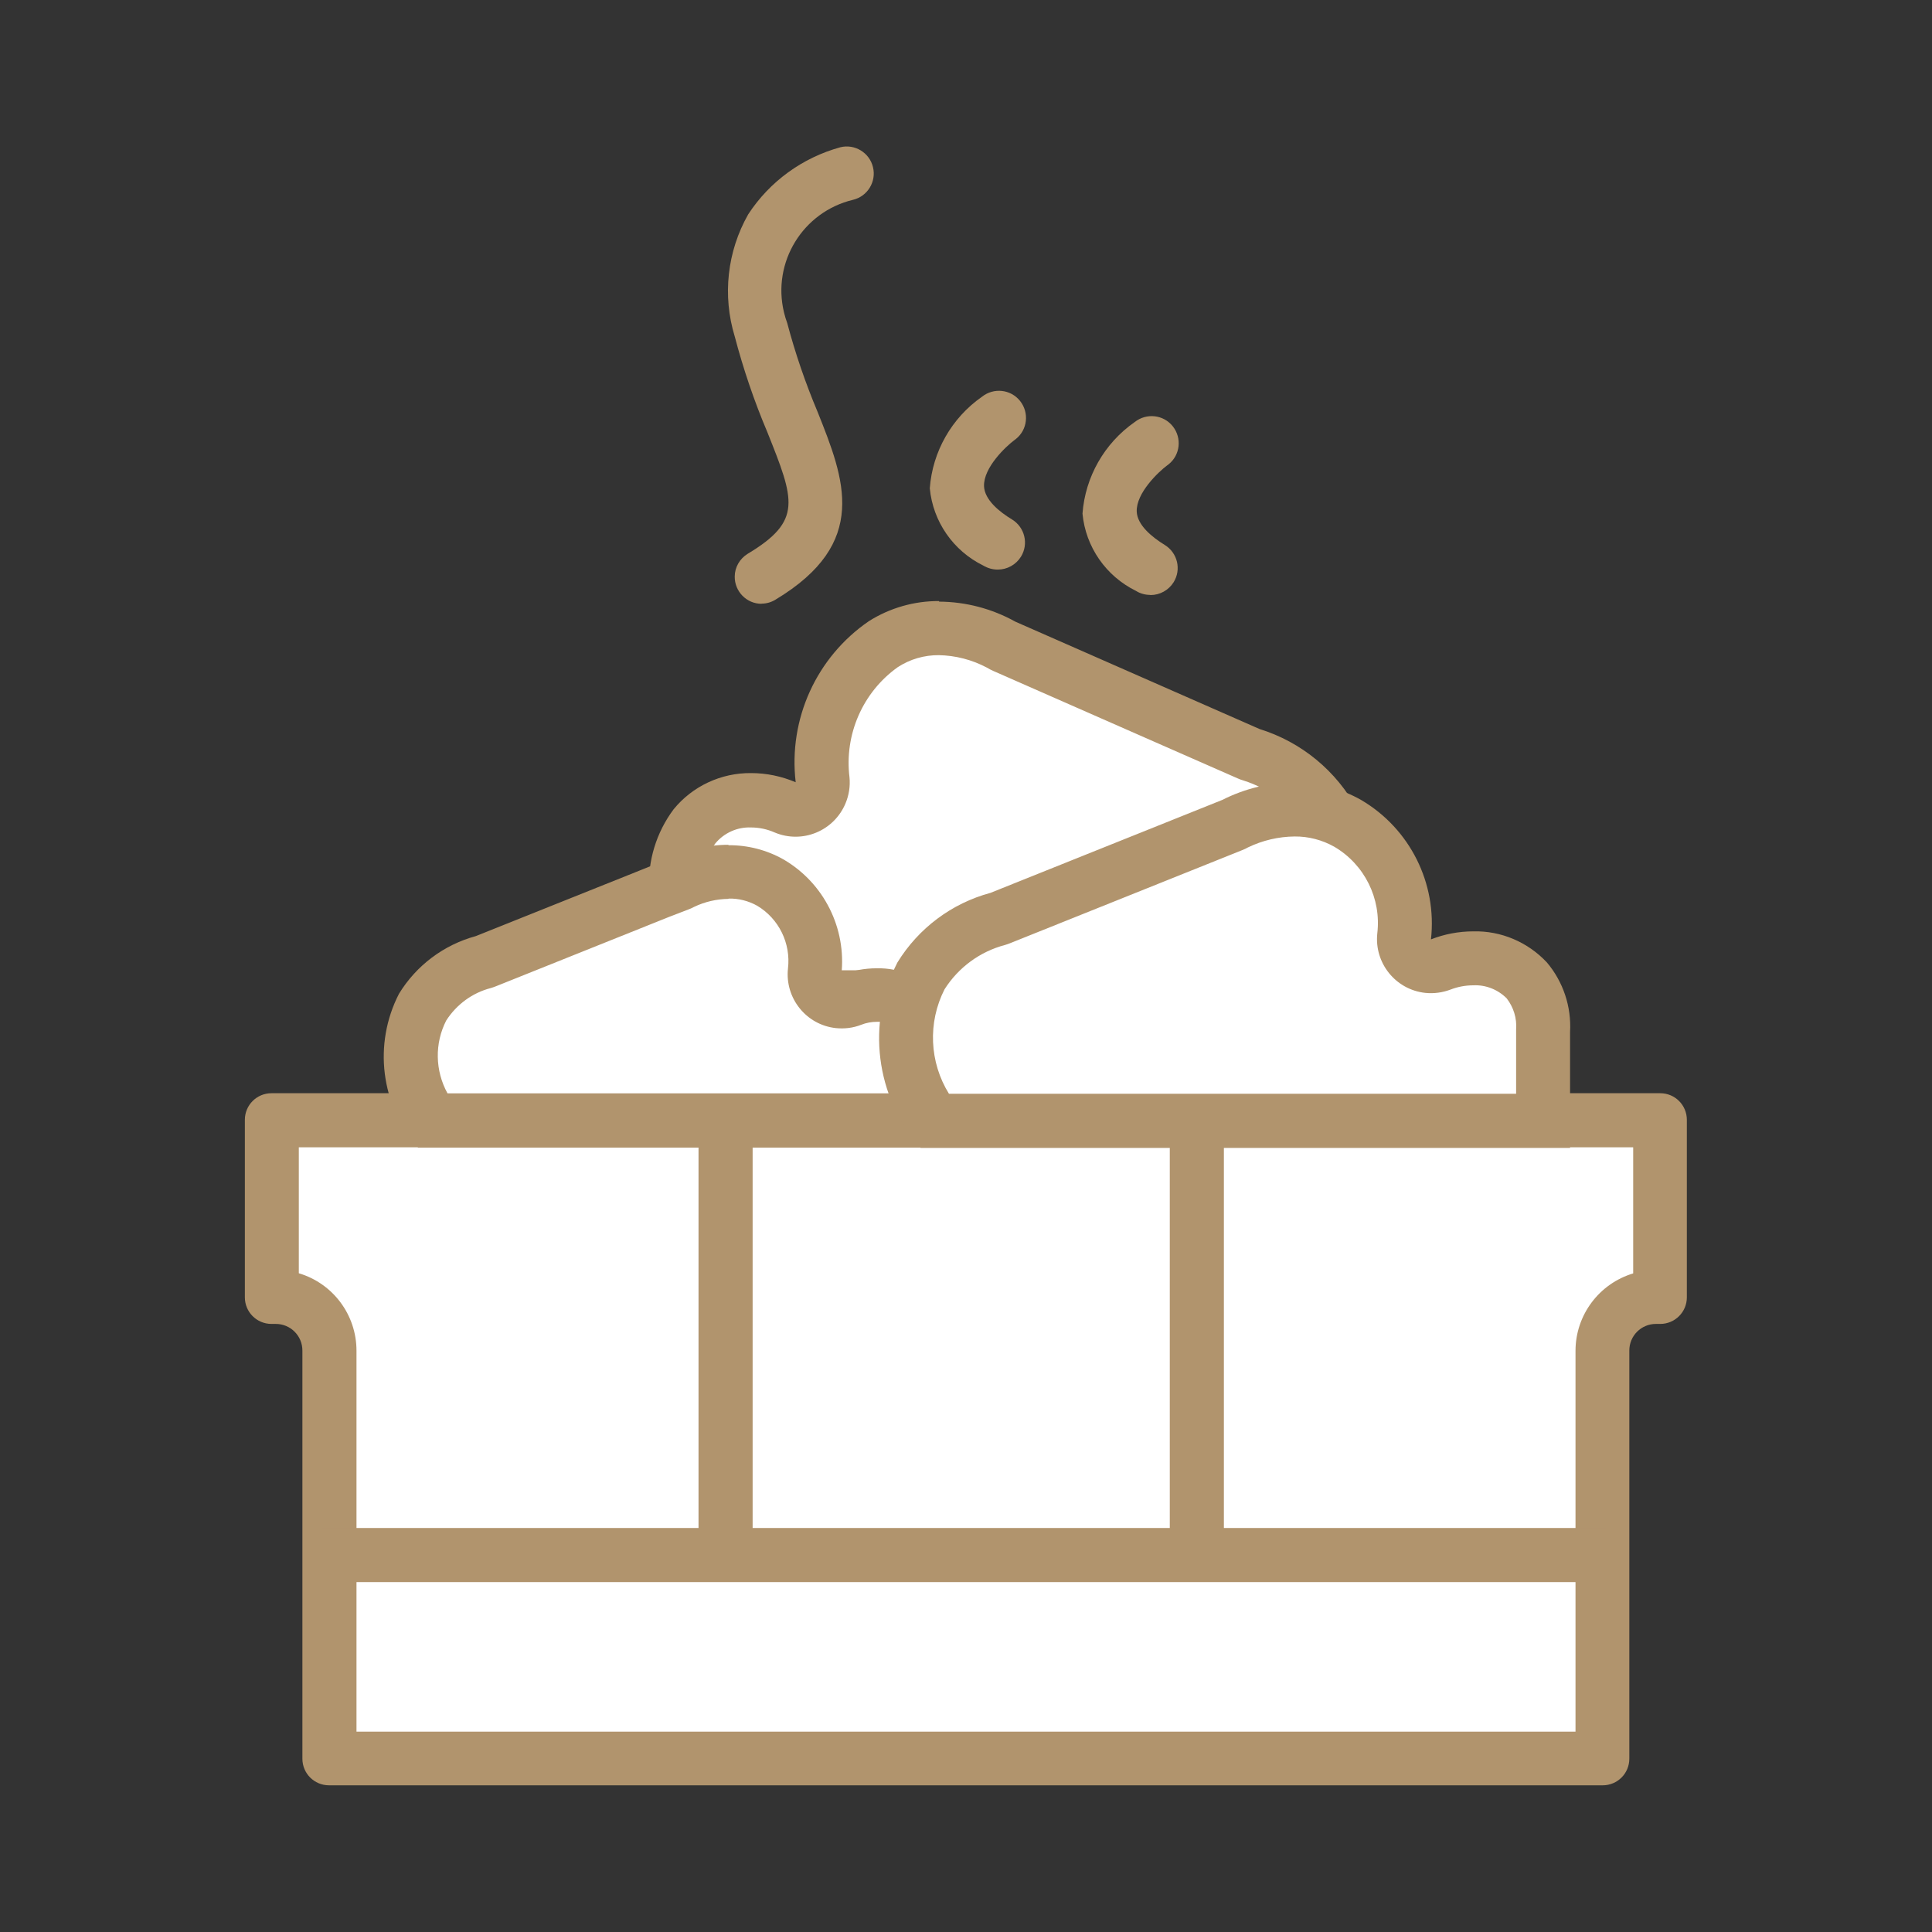
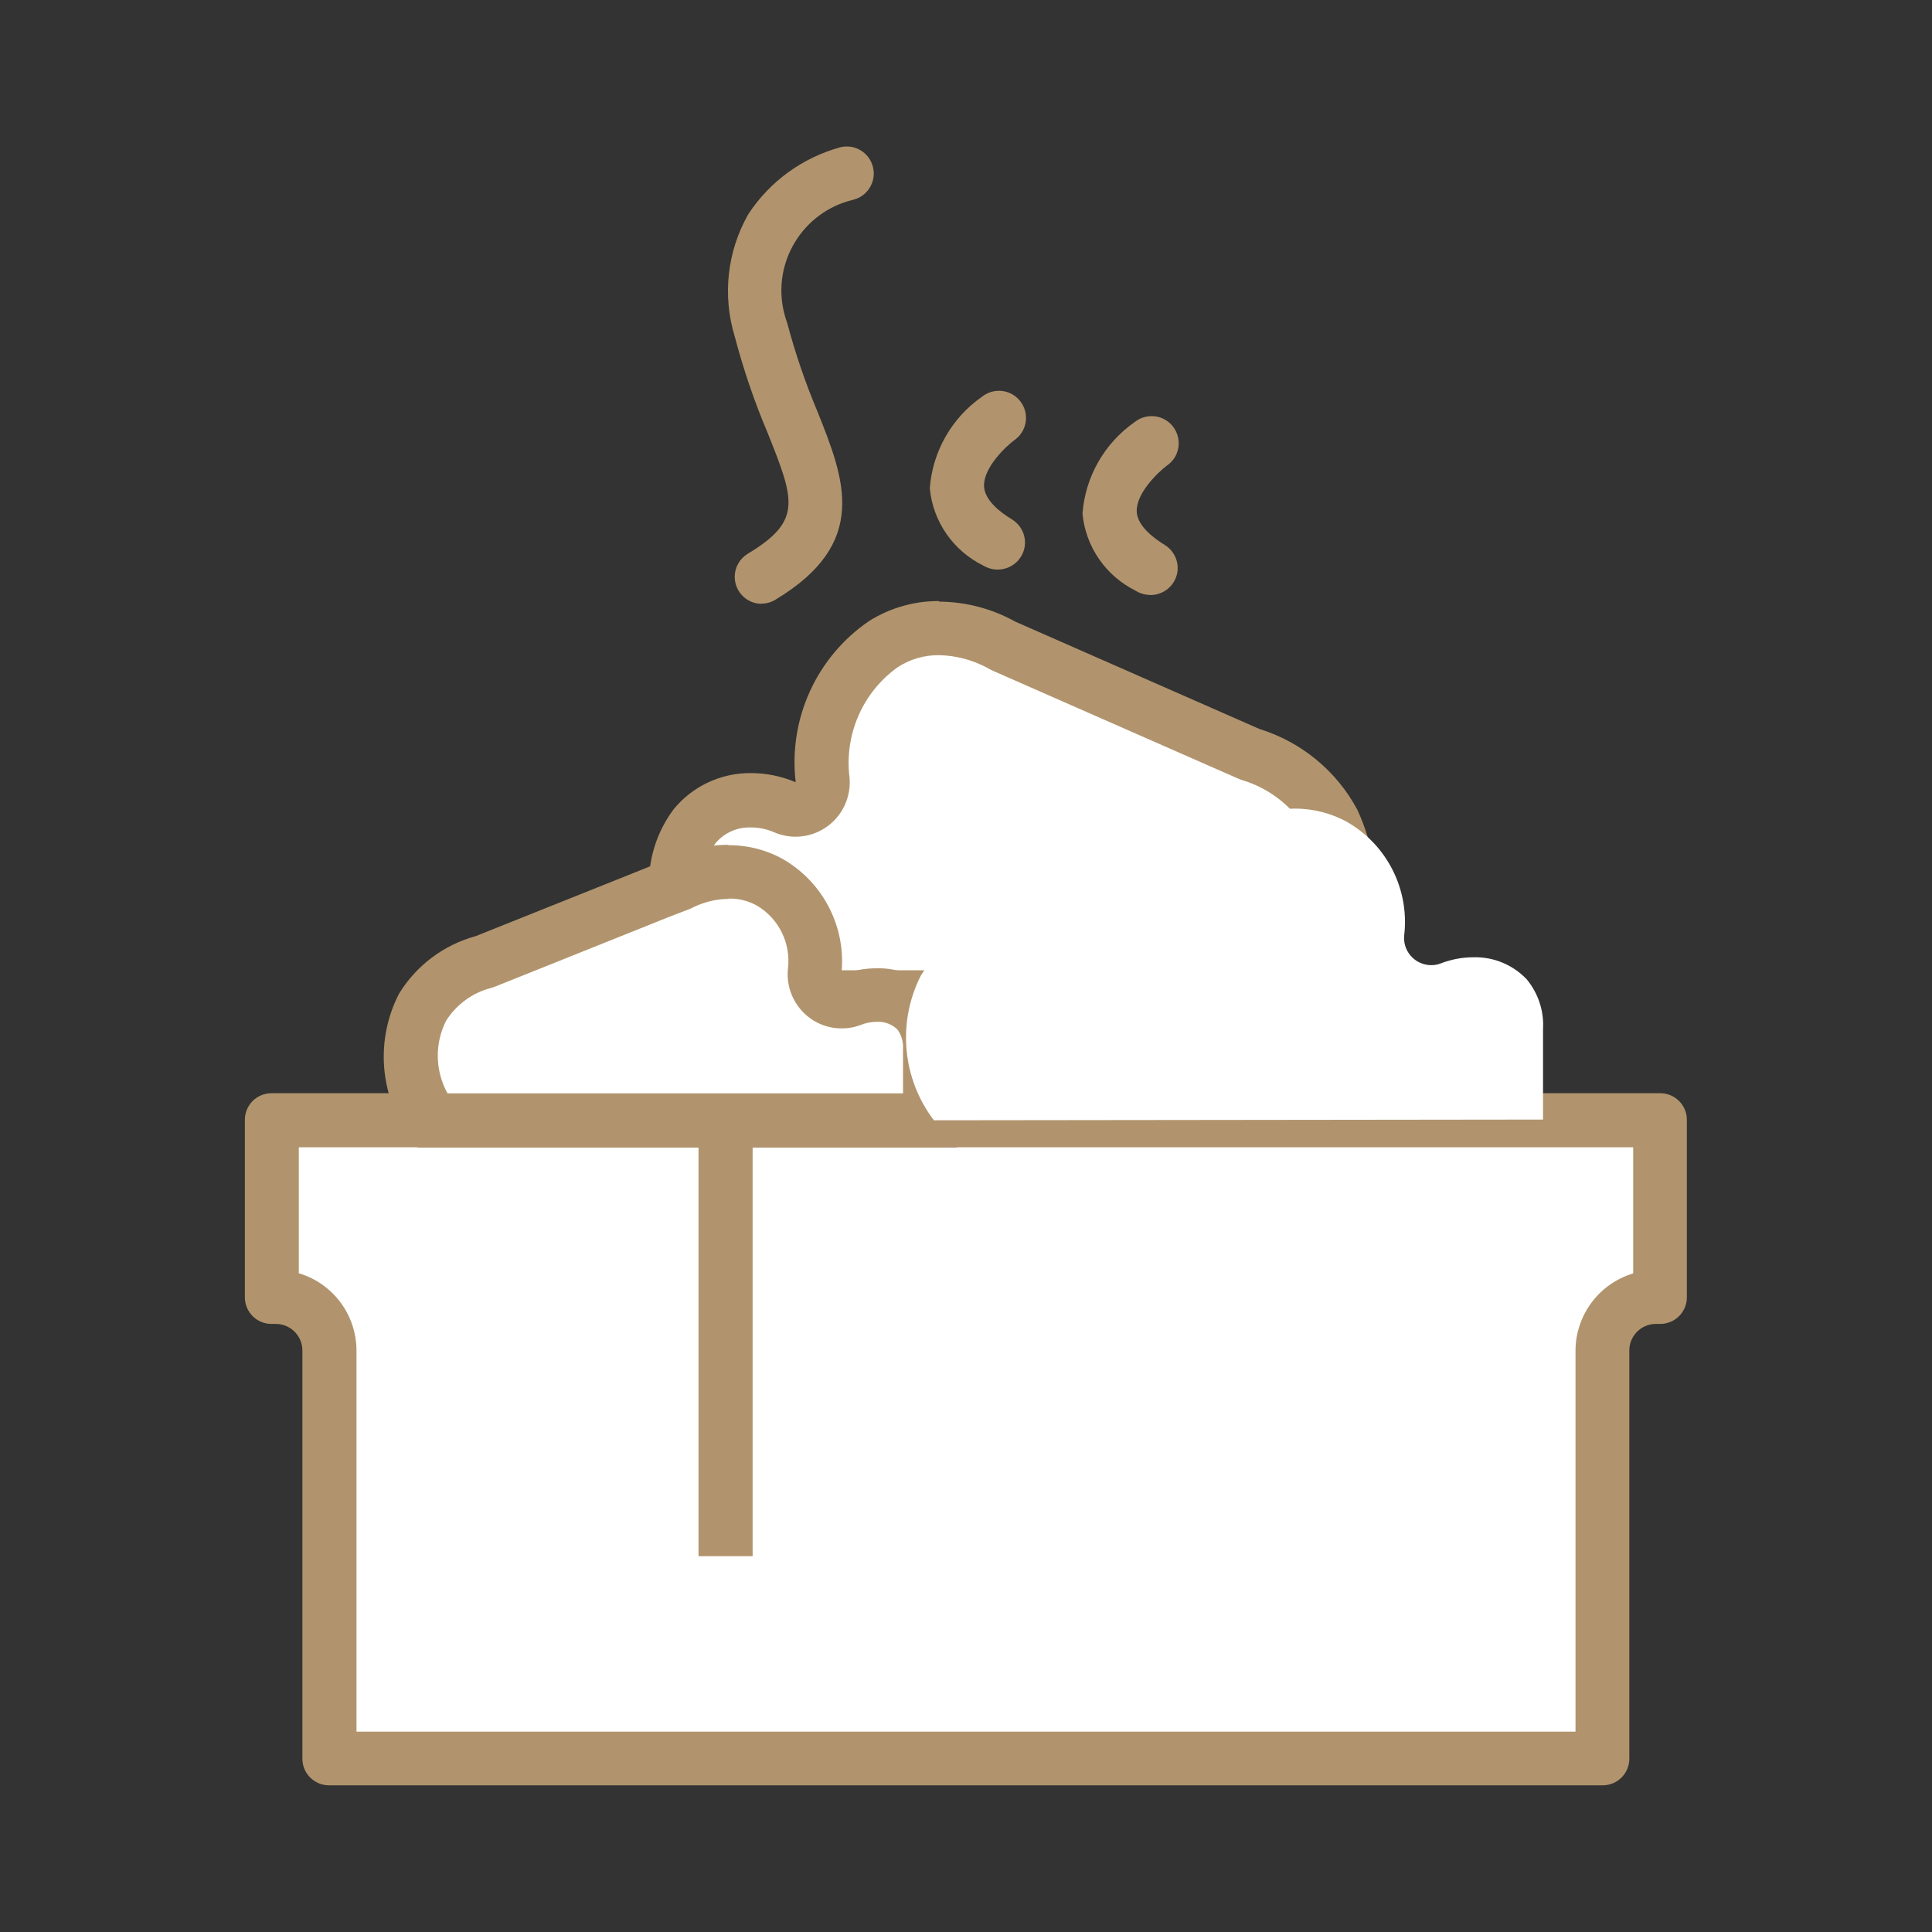
<svg xmlns="http://www.w3.org/2000/svg" id="Warstwa_1" data-name="Warstwa 1" viewBox="0 0 135 135">
  <rect x="0" y="0" width="135" height="135" fill="#333333" stroke="none" />
  <defs>
    <style>
      .cls-1 {
        fill: #fff;
      }

      .cls-2 {
        fill: #b1946d;
      }

      .cls-3 {
        fill: none;
      }
    </style>
  </defs>
  <g id="Group_76" data-name="Group 76">
    <g id="Group_79" data-name="Group 79">
      <g id="Group_76-2" data-name="Group 76-2">
        <path id="Path_5275" data-name="Path 5275" class="cls-1" d="m47.22,69.68v-7.5c-.11-1.58.35-3.15,1.28-4.44.97-1.17,2.42-1.85,3.95-1.82.82,0,1.63.18,2.38.5.96.41,2.07-.05,2.47-1.01.12-.29.17-.6.14-.92-.47-3.71,1.16-7.37,4.24-9.5,1.16-.74,2.51-1.13,3.89-1.12,1.52.02,3.02.42,4.35,1.14.07.04.14.08.22.11l17.06,7.5.19.08c2.45.76,4.5,2.44,5.71,4.7,1.84,3.97,1.46,8.62-1,12.24l-44.91.03Z" />
      </g>
      <g id="Group_78" data-name="Group 78">
        <g id="Group_77" data-name="Group 77">
          <path id="Path_5276" data-name="Path 5276" class="cls-2" d="m65.59,45.78c1.18.02,2.33.32,3.37.87h0c.14.09.29.16.44.23l11.37,5,5.69,2.5c.13.06.26.11.4.15,1.97.61,3.62,1.96,4.6,3.77,1.41,3.05,1.25,6.59-.42,9.5h-41.92v-5.77c-.07-1.1.24-2.18.86-3.09.61-.74,1.54-1.16,2.5-1.12.57,0,1.13.12,1.65.35,1.93.81,4.14-.1,4.95-2.03.24-.57.34-1.2.28-1.82-.37-2.99.92-5.95,3.37-7.7.86-.56,1.86-.85,2.89-.84m0-3.78c-1.74-.01-3.44.48-4.9,1.4-3.67,2.51-5.64,6.85-5.12,11.26-.99-.42-2.05-.64-3.12-.64-2.09-.02-4.09.91-5.41,2.53-1.21,1.62-1.82,3.61-1.71,5.63v9.38h47.77c3.33-4.28,3.99-10.07,1.71-14.99-1.45-2.7-3.9-4.72-6.83-5.63l-17.06-7.5c-1.63-.91-3.47-1.39-5.33-1.4v-.03Z" />
        </g>
      </g>
    </g>
    <g id="Group_82" data-name="Group 82">
      <g id="Group_80" data-name="Group 80">
        <path id="Path_5277" data-name="Path 5277" class="cls-1" d="m23,122.89l.02-28.49c0-2.07-1.68-3.75-3.75-3.75h-.3l.02-12.37,97.04.03-.03,12.37-.28-.03c-2.07,0-3.75,1.68-3.75,3.75v28.49H23Z" />
      </g>
      <g id="Group_81" data-name="Group 81">
        <path id="Path_5278" data-name="Path 5278" class="cls-2" d="m114.12,80.18v8.8c-2.39.72-4.03,2.92-4.03,5.41v26.61H24.91v-26.62c0-2.5-1.64-4.7-4.03-5.41v-8.8h93.23m1.91-3.78H18.97c-1.03,0-1.86.83-1.86,1.86v12.4c0,1.03.83,1.86,1.86,1.86h.3c1.03,0,1.86.83,1.86,1.86v28.52c0,1.03.83,1.86,1.86,1.86h89c1.03,0,1.86-.83,1.86-1.86v-28.52c0-1.03.83-1.86,1.86-1.86h.3c1.03,0,1.86-.83,1.86-1.86v-12.4c0-1.03-.83-1.86-1.86-1.86h0Z" />
      </g>
    </g>
    <g id="Group_83" data-name="Group 83">
-       <rect id="Rectangle_45" data-name="Rectangle 45" class="cls-2" x="22.48" y="106.77" width="89.75" height="3.78" />
-     </g>
+       </g>
    <g id="Group_84" data-name="Group 84">
      <rect id="Rectangle_46" data-name="Rectangle 46" class="cls-2" x="48.81" y="78.21" width="3.78" height="30.53" />
    </g>
    <g id="Group_85" data-name="Group 85">
-       <rect id="Rectangle_47" data-name="Rectangle 47" class="cls-2" x="81.74" y="78.42" width="3.78" height="30.53" />
-     </g>
+       </g>
    <g id="Group_89" data-name="Group 89">
      <g id="Group_86" data-name="Group 86">
        <path id="Path_5279" data-name="Path 5279" class="cls-1" d="m30.19,78.31c-1.69-2.31-1.95-5.37-.65-7.92.97-1.55,2.49-2.68,4.25-3.15l.18-.06,13.36-5.33c.07-.03.23-.1.3-.14,1.02-.5,2.14-.76,3.28-.77,1.03,0,2.03.26,2.92.76,2.17,1.28,3.38,3.72,3.09,6.22-.11,1.04.65,1.97,1.69,2.08.06,0,.13,0,.19.01.23,0,.46-.04.67-.13.57-.22,1.17-.33,1.78-.33,1.07-.03,2.11.39,2.85,1.17.62.75.93,1.71.87,2.69v4.91H30.19Z" />
      </g>
      <g id="Group_88" data-name="Group 88">
        <g id="Group_87" data-name="Group 87">
          <path id="Path_5280" data-name="Path 5280" class="cls-2" d="m50.91,62.79c.7-.02,1.39.16,2,.5,1.52.91,2.36,2.63,2.15,4.39-.22,2.07,1.28,3.94,3.35,4.16.6.06,1.2-.01,1.76-.23.35-.14.73-.21,1.1-.21.54-.03,1.06.17,1.44.54.28.39.42.86.39,1.34v3.12h-31.83c-.87-1.58-.91-3.49-.09-5.09.72-1.12,1.83-1.94,3.12-2.27.13-.04.25-.08.37-.13l12.13-4.86,1.3-.5c.14-.05.27-.11.4-.18.75-.36,1.57-.55,2.4-.56m0-3.78c-1.46,0-2.9.35-4.21,1l-13.44,5.38c-2.24.61-4.16,2.05-5.37,4.03-1.81,3.52-1.28,7.79,1.34,10.75h37.63v-6.7c.08-1.47-.4-2.91-1.34-4.03-1.1-1.18-2.65-1.84-4.26-1.8-.84,0-1.67.16-2.46.46.37-3.25-1.21-6.41-4.03-8.06-1.18-.67-2.51-1.01-3.86-1v-.02Z" />
        </g>
      </g>
    </g>
    <g id="Group_93" data-name="Group 93">
      <g id="Group_90" data-name="Group 90">
        <path id="Path_5281" data-name="Path 5281" class="cls-1" d="m65.27,78.3c-2.23-2.92-2.59-6.86-.92-10.14,1.21-1.96,3.13-3.39,5.36-4l.19-.06,16.21-6.5c.07-.03.15-.06.21-.1,1.29-.64,2.71-.98,4.15-1,1.3,0,2.59.33,3.72.97,2.76,1.62,4.3,4.71,3.93,7.88-.11,1.04.65,1.97,1.69,2.08.29.03.59,0,.86-.11.73-.28,1.5-.43,2.28-.43,1.41-.04,2.76.52,3.73,1.54.81.98,1.22,2.23,1.14,3.5v6.3l-42.56.05Z" />
      </g>
      <g id="Group_92" data-name="Group 92">
        <g id="Group_91" data-name="Group 91">
-           <path id="Path_5282" data-name="Path 5282" class="cls-2" d="m90.46,58.45c.97-.01,1.93.24,2.78.72,2.11,1.24,3.29,3.62,3,6.05-.22,2.07,1.28,3.94,3.36,4.16.59.06,1.19-.02,1.75-.23.51-.2,1.06-.3,1.61-.3.87-.04,1.71.3,2.32.91.48.62.72,1.39.66,2.17v4.5h-39.63c-1.37-2.21-1.49-4.98-.31-7.3.97-1.53,2.48-2.64,4.23-3.1.13-.04.25-.08.37-.13l16.21-6.5c.14-.05.27-.12.4-.19,1.02-.49,2.13-.75,3.26-.76m0-3.78c-1.76.01-3.49.43-5.05,1.22l-16.21,6.5c-2.71.73-5.03,2.47-6.5,4.86-2.18,4.24-1.54,9.39,1.62,12.96h45.38v-8.1c.1-1.77-.48-3.51-1.62-4.86-1.33-1.42-3.2-2.22-5.14-2.17-1.01,0-2.02.19-2.96.56.44-3.92-1.47-7.73-4.86-9.73-1.42-.81-3.02-1.23-4.66-1.22v-.02Z" />
-         </g>
+           </g>
      </g>
    </g>
    <g id="Group_94" data-name="Group 94">
      <path id="Path_5283" data-name="Path 5283" class="cls-3" d="m59.16,12.13c-4.53,1.11-7.31,5.68-6.2,10.22.06.24.13.47.2.7,2.23,8.95,7.28,12.88.04,17.25" />
      <path id="Path_5284" data-name="Path 5284" class="cls-2" d="m53.21,42.19c-1.04,0-1.88-.86-1.87-1.9,0-.65.35-1.25.9-1.59,3.85-2.31,3.28-3.74,1.38-8.5-.92-2.17-1.68-4.41-2.28-6.69-.87-2.85-.53-5.94.94-8.53,1.5-2.3,3.79-3.96,6.44-4.69,1.01-.25,2.04.38,2.28,1.39.25,1.01-.38,2.04-1.39,2.28-3.51.84-5.67,4.36-4.83,7.86.06.26.14.51.23.76.56,2.11,1.27,4.18,2.12,6.2,1.88,4.71,3.65,9.16-2.94,13.12-.29.18-.63.28-.97.28Z" />
    </g>
    <g id="Group_95" data-name="Group 95">
      <path id="Path_5286" data-name="Path 5286" class="cls-2" d="m69.71,39.8c-.35,0-.7-.1-1-.28-2.1-1.03-3.52-3.07-3.74-5.4.19-2.57,1.53-4.92,3.65-6.4.82-.65,2.01-.52,2.66.3.65.82.52,2.01-.3,2.66-.04.03-.08.06-.12.09h0c-.56.42-2.15,1.9-2.1,3.21.04.95,1.08,1.79,1.96,2.32.89.55,1.17,1.71.62,2.6-.35.56-.96.9-1.62.9h-.02Z" />
    </g>
    <g id="Group_96" data-name="Group 96">
      <path id="Path_5288" data-name="Path 5288" class="cls-2" d="m80.38,41.57c-.35,0-.7-.09-1-.28-2.1-1.03-3.52-3.07-3.74-5.4.19-2.57,1.53-4.92,3.65-6.4.82-.65,2.01-.52,2.66.3.65.82.52,2.01-.3,2.66-.04.03-.08.06-.12.09h0c-.56.42-2.15,1.9-2.1,3.21.04.95,1.08,1.79,1.96,2.33.89.55,1.17,1.71.62,2.6-.35.56-.96.9-1.62.9h-.02Z" />
    </g>
  </g>
</svg>